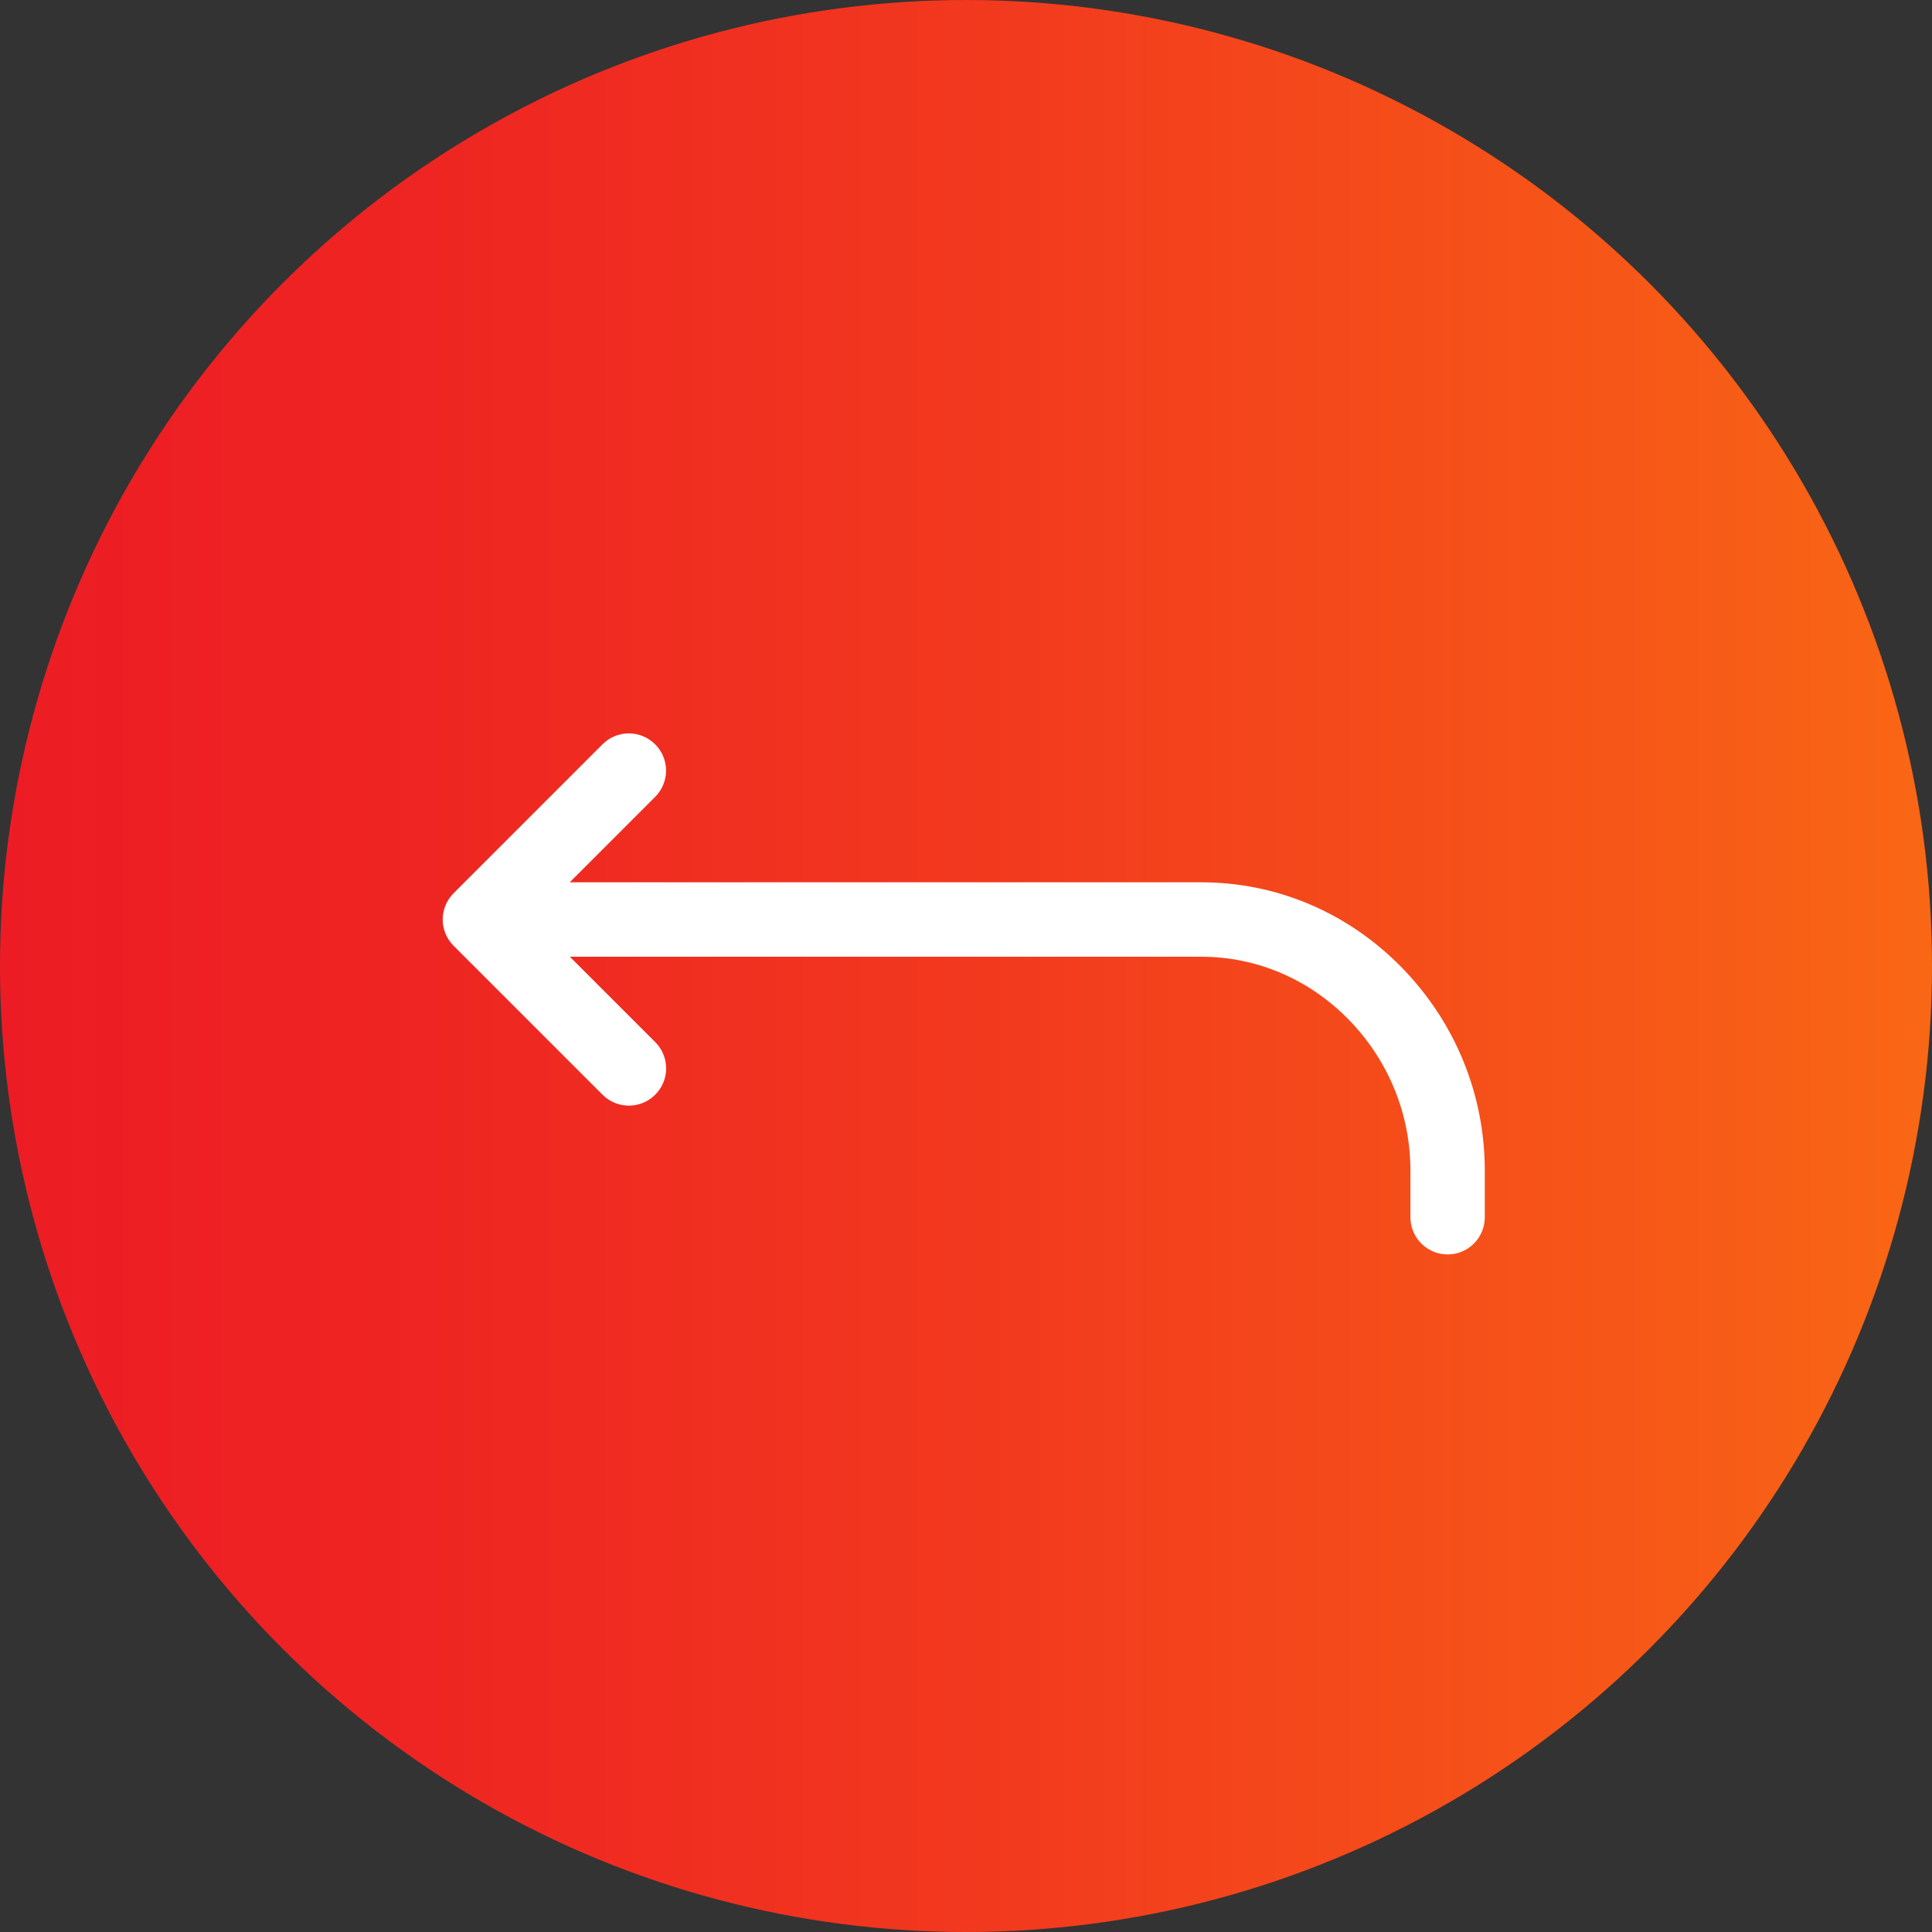
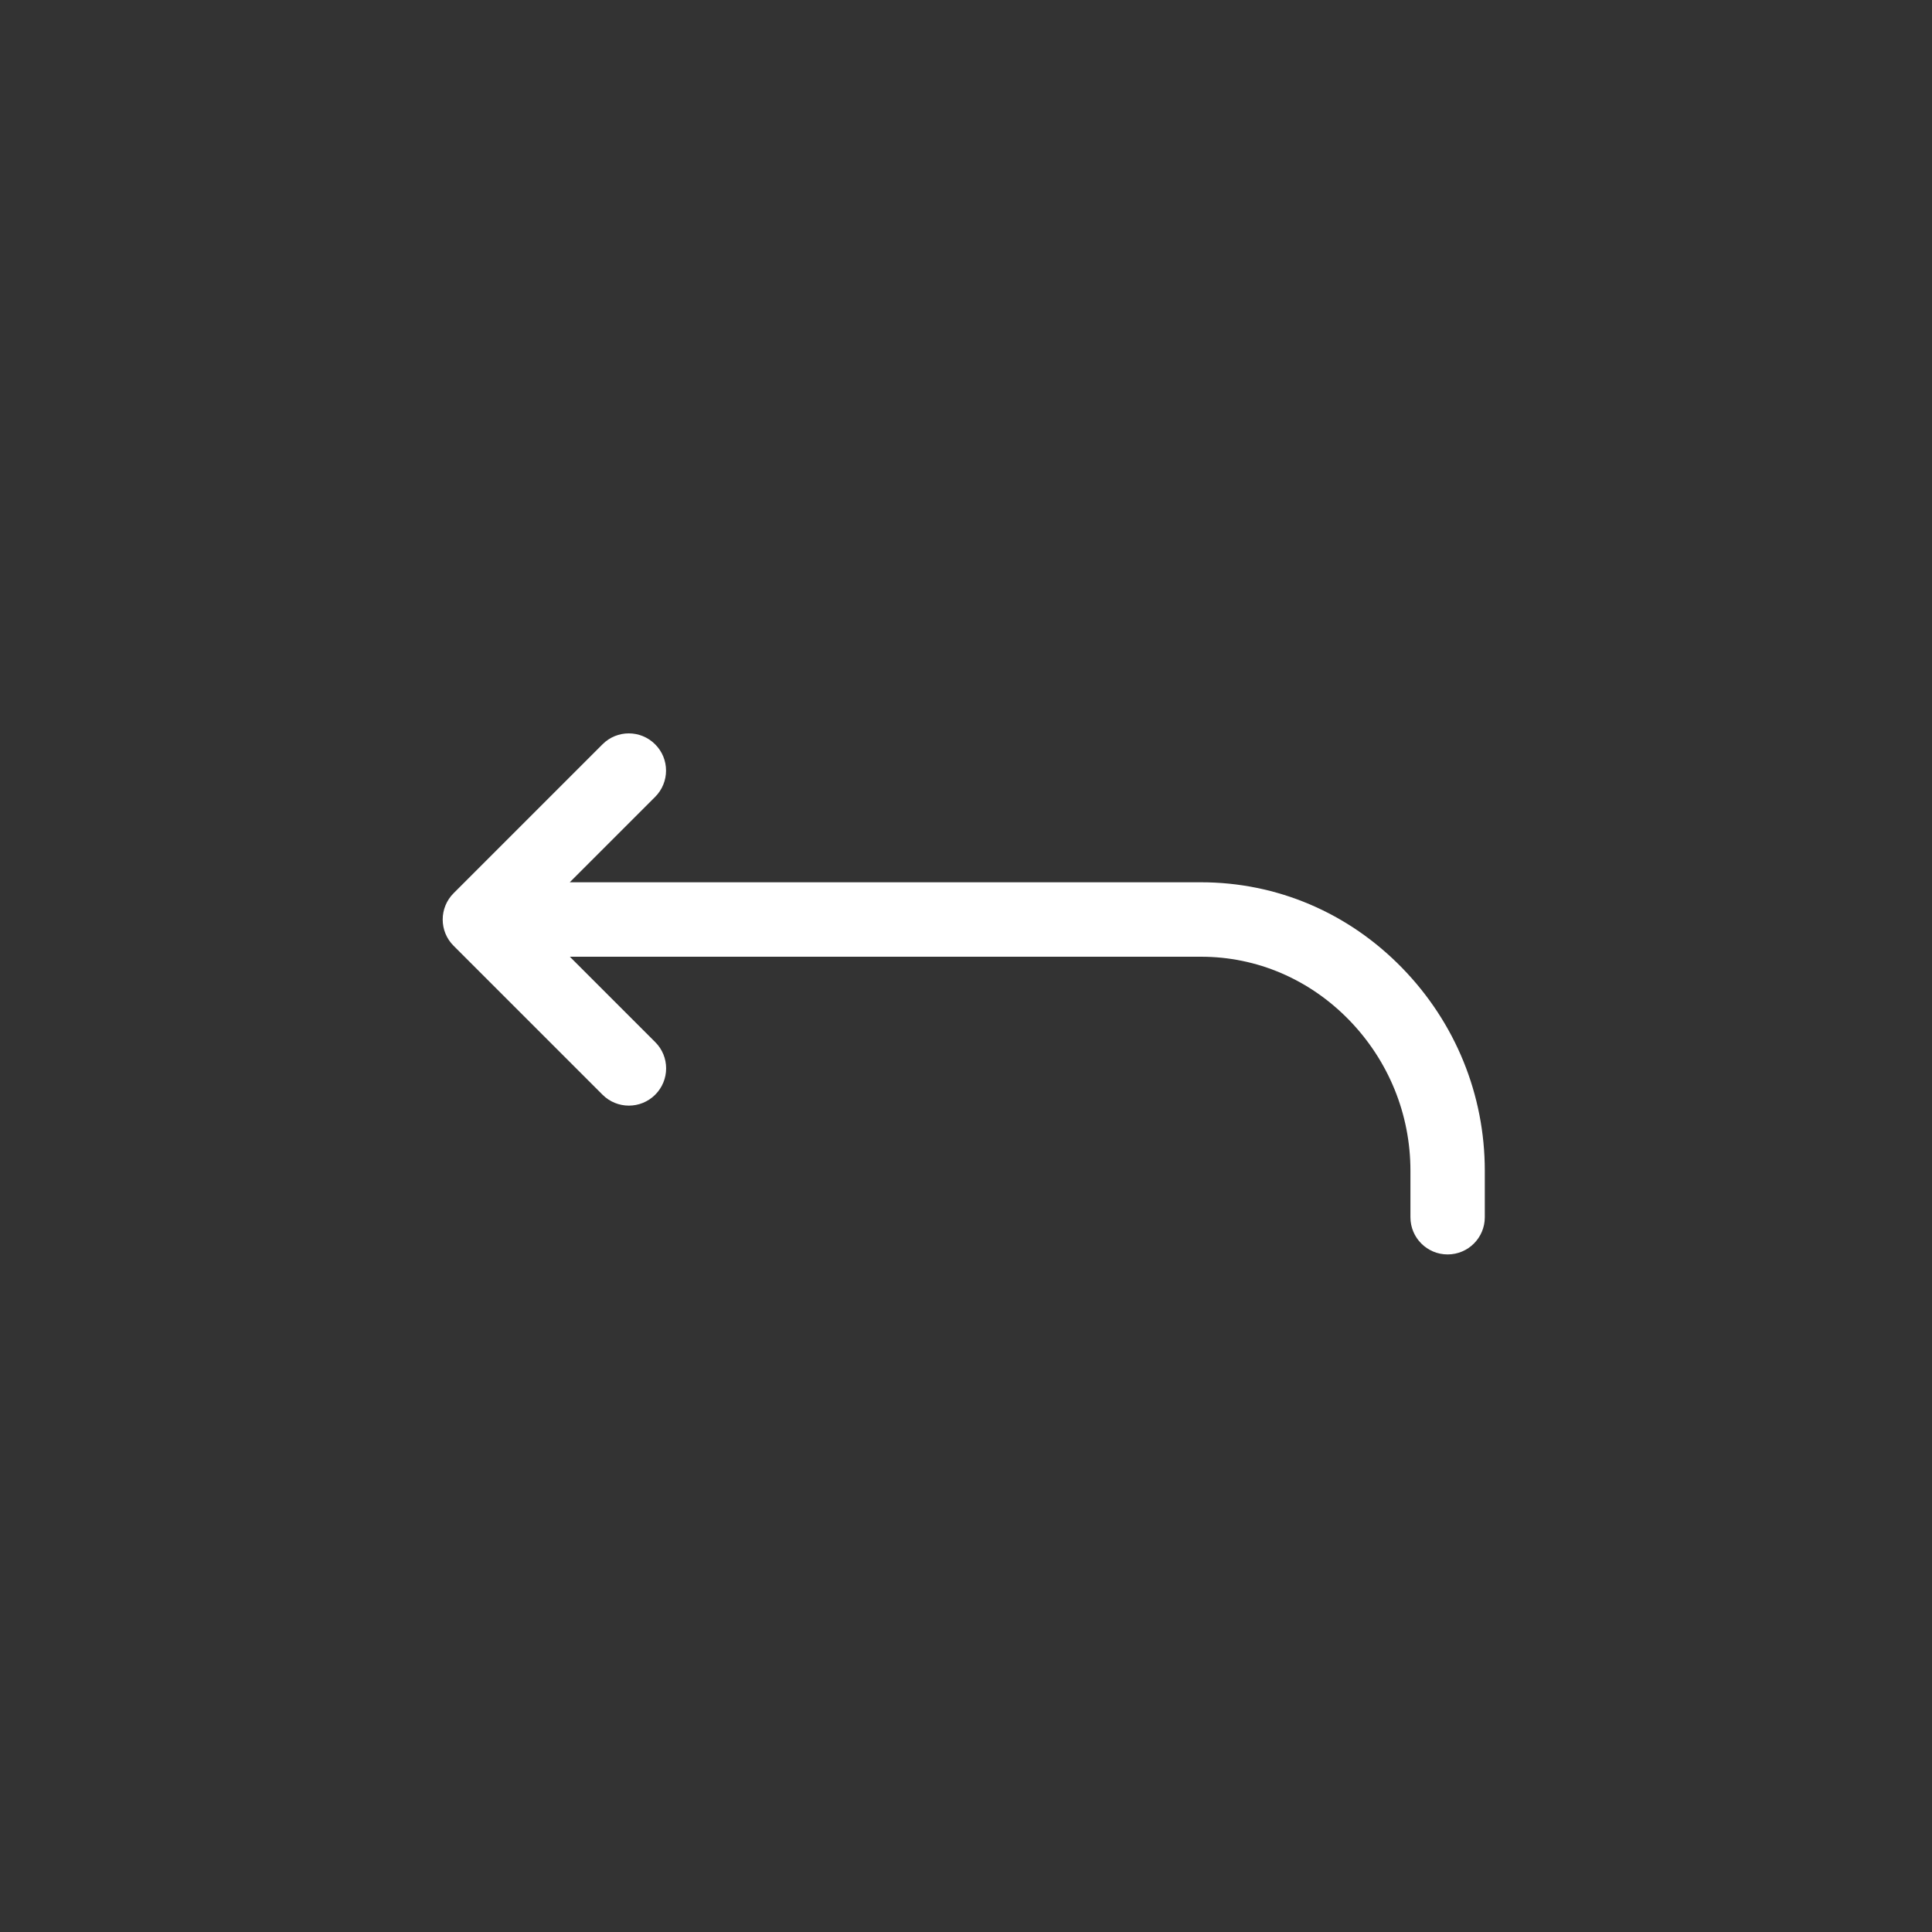
<svg xmlns="http://www.w3.org/2000/svg" version="1.1" x="0px" y="0px" viewBox="0 0 222.92 222.92" style="enable-background:new 0 0 222.92 222.92;" xml:space="preserve">
  <rect x="0" y="0" width="222.92" height="222.92" fill="#333333" stroke="none" />
  <style type="text/css">
	.st0{fill:#FFFFFF;}
	.st1{opacity:0.05;fill:url(#SVGID_1_);}
	.st2{opacity:0.05;fill:url(#SVGID_2_);}
	.st3{opacity:0.05;fill:url(#SVGID_3_);}
	.st4{fill:url(#SVGID_4_);}
	.st5{opacity:0.05;fill:url(#SVGID_5_);}
	.st6{opacity:0.05;fill:url(#SVGID_6_);}
	.st7{opacity:0.05;fill:url(#SVGID_7_);}
	.st8{fill:url(#SVGID_8_);}
	.st9{fill:url(#SVGID_9_);}
	.st10{fill:#F2F2F2;}
	.st11{fill:url(#SVGID_10_);}
	.st12{fill:url(#SVGID_11_);}
	.st13{fill:url(#SVGID_12_);}
	.st14{fill:#F91525;}
	.st15{fill:#F96715;}
	.st16{opacity:0.4;}
	.st17{fill:#F9F7A5;}
	.st18{fill:url(#SVGID_13_);}
	.st19{fill:#95B706;}
	.st20{fill:#FF9B0B;}
	.st21{fill:#F96115;}
	.st22{fill:#BAD807;}
	.st23{fill:url(#SVGID_14_);}
	.st24{fill:#81BC00;}
	.st25{opacity:0.05;fill:url(#SVGID_15_);}
	.st26{fill:#EDEDED;stroke:#777777;stroke-width:0.709;stroke-miterlimit:10;}
	.st27{opacity:0.5;}
	.st28{fill:#999999;}
	.st29{fill-rule:evenodd;clip-rule:evenodd;fill:url(#Path_8_);}
	.st30{fill-rule:evenodd;clip-rule:evenodd;fill:#FFFFFF;}
	.st31{fill:url(#SVGID_16_);}
	.st32{fill:url(#SVGID_17_);}
	.st33{fill:url(#SVGID_18_);}
	.st34{fill:url(#SVGID_19_);}
	.st35{fill:url(#SVGID_20_);}
	.st36{fill:url(#SVGID_21_);}
	.st37{fill:url(#SVGID_22_);}
	.st38{fill:url(#SVGID_23_);}
	.st39{fill:#3A3A3A;}
	.st40{fill:url(#SVGID_24_);}
	.st41{fill:none;stroke:#EDEDED;stroke-miterlimit:10;}
	.st42{fill:url(#SVGID_25_);}
	.st43{fill:url(#SVGID_26_);}
	.st44{fill:url(#SVGID_27_);}
	.st45{fill:url(#SVGID_28_);}
	.st46{fill:url(#SVGID_29_);}
	.st47{fill:url(#SVGID_30_);}
	.st48{fill:url(#SVGID_31_);}
	.st49{fill:url(#SVGID_32_);}
	.st50{opacity:0.05;fill:url(#SVGID_33_);}
	.st51{opacity:0.05;fill:url(#SVGID_34_);}
	.st52{fill:url(#SVGID_35_);}
	.st53{fill:url(#SVGID_36_);}
	.st54{fill:url(#SVGID_37_);}
	.st55{fill:url(#SVGID_38_);}
	.st56{fill:url(#SVGID_39_);}
	.st57{fill:url(#SVGID_40_);}
	.st58{fill:url(#SVGID_41_);}
	.st59{fill:url(#SVGID_42_);}
	.st60{fill:url(#SVGID_43_);}
	.st61{fill:url(#SVGID_44_);}
	.st62{fill:url(#SVGID_45_);}
	.st63{fill-rule:evenodd;clip-rule:evenodd;fill:url(#Path_9_);}
	.st64{fill:#B5B5B5;}
	.st65{fill:url(#SVGID_46_);}
	.st66{fill:url(#SVGID_47_);}
	.st67{fill:url(#SVGID_48_);}
	.st68{fill:url(#SVGID_49_);}
	.st69{fill:url(#SVGID_50_);}
	.st70{fill:url(#SVGID_51_);}
	.st71{fill:url(#SVGID_52_);}
	.st72{fill:url(#SVGID_53_);}
	.st73{fill:url(#SVGID_54_);}
	.st74{fill:url(#SVGID_55_);}
	.st75{fill:url(#SVGID_56_);}
	.st76{fill:url(#SVGID_57_);}
	.st77{fill:url(#SVGID_58_);}
	.st78{fill:url(#SVGID_59_);}
	.st79{fill:url(#SVGID_60_);}
	.st80{fill:#FFFFFF;stroke:#D1D3D4;stroke-width:2.835;stroke-miterlimit:10;}
	.st81{fill:#D1D3D4;}
	.st82{fill:#BAD807;stroke:#F91525;stroke-width:5.669;stroke-miterlimit:10;}
	.st83{fill:#A5A5A5;}
	.st84{fill:none;stroke:#BCBEC0;stroke-miterlimit:10;}
	.st85{fill:url(#SVGID_61_);}
	.st86{fill:url(#SVGID_62_);}
	.st87{fill:url(#SVGID_63_);}
	.st88{fill:url(#SVGID_64_);}
	.st89{fill:url(#SVGID_65_);}
	.st90{fill:url(#SVGID_66_);}
	.st91{fill:url(#SVGID_67_);}
	.st92{fill:url(#SVGID_68_);}
	.st93{fill:url(#SVGID_69_);}
	.st94{fill:url(#SVGID_70_);}
	.st95{fill:url(#SVGID_71_);}
	.st96{fill:url(#SVGID_72_);}
	.st97{fill:url(#SVGID_73_);}
	.st98{opacity:0.05;fill:url(#SVGID_74_);}
	.st99{fill:url(#SVGID_75_);}
	.st100{fill:url(#SVGID_76_);}
	.st101{fill:url(#SVGID_77_);}
	.st102{fill:url(#SVGID_78_);}
	.st103{fill:url(#SVGID_79_);}
	.st104{fill:none;stroke:url(#SVGID_80_);stroke-miterlimit:10;}
	.st105{opacity:0.05;fill:url(#SVGID_81_);}
	.st106{fill:url(#SVGID_82_);}
	.st107{fill:url(#SVGID_83_);}
	.st108{fill:url(#SVGID_84_);}
	.st109{fill:url(#SVGID_85_);}
	.st110{fill:url(#SVGID_86_);}
	.st111{fill:none;stroke:#A5A5A5;stroke-width:2.835;stroke-miterlimit:10;}
	.st112{opacity:0.05;fill:url(#SVGID_87_);}
	.st113{fill-rule:evenodd;clip-rule:evenodd;fill:url(#Path_10_);}
	.st114{fill:url(#SVGID_88_);}
	.st115{fill:url(#SVGID_89_);}
	.st116{fill:url(#SVGID_90_);}
	.st117{fill:url(#SVGID_91_);}
	.st118{fill:url(#SVGID_92_);}
	.st119{fill:url(#SVGID_93_);}
	.st120{fill:url(#SVGID_94_);}
	.st121{fill:url(#SVGID_95_);}
	.st122{fill:url(#SVGID_96_);}
	.st123{fill:url(#SVGID_97_);}
	.st124{fill:url(#SVGID_98_);}
	.st125{fill:url(#SVGID_99_);}
	.st126{fill:url(#SVGID_100_);}
	.st127{fill:url(#SVGID_101_);}
	.st128{fill-rule:evenodd;clip-rule:evenodd;fill:url(#Path_11_);}
	.st129{fill:url(#SVGID_102_);}
	.st130{fill:url(#SVGID_103_);}
	.st131{fill:url(#SVGID_104_);}
	.st132{fill:url(#SVGID_105_);}
	.st133{fill:url(#SVGID_106_);}
	.st134{fill:url(#SVGID_107_);}
	.st135{fill:url(#SVGID_108_);}
	.st136{fill:url(#SVGID_109_);}
</style>
  <g id="Layer_1">
    <g>
      <linearGradient id="SVGID_1_" gradientUnits="userSpaceOnUse" x1="0" y1="111.458" x2="222.916" y2="111.458">
        <stop offset="0" style="stop-color:#ED1C24" />
        <stop offset="0.203" style="stop-color:#EE2422" />
        <stop offset="0.511" style="stop-color:#F2391E" />
        <stop offset="0.885" style="stop-color:#F75B17" />
        <stop offset="1" style="stop-color:#F96715" />
      </linearGradient>
-       <circle style="fill:url(#SVGID_1_);" cx="111.46" cy="111.46" r="111.46" />
      <path class="st0" d="M161.79,111.69c-6.21-6.38-14.45-9.89-23.22-9.89H65.74l9.85-9.85c1.68-1.68,1.68-4.4,0-6.07    c-1.68-1.68-4.4-1.68-6.07,0l-17.18,17.18c-1.68,1.68-1.68,4.4,0,6.07l17.18,17.18c0.84,0.84,1.94,1.26,3.04,1.26    c1.1,0,2.2-0.42,3.04-1.26c1.68-1.68,1.68-4.4,0-6.07l-9.85-9.85h72.84c6.42,0,12.48,2.59,17.06,7.29    c4.57,4.7,7.09,10.88,7.09,17.4v5.37c0,2.37,1.92,4.29,4.29,4.29c2.37,0,4.29-1.92,4.29-4.29v-5.37    C171.32,126.31,167.93,118,161.79,111.69z" />
    </g>
  </g>
  <g id="Layer_2">
</g>
  <g id="Layer_3">
</g>
  <g id="Layer_4">
</g>
  <g id="Layer_5">
</g>
</svg>